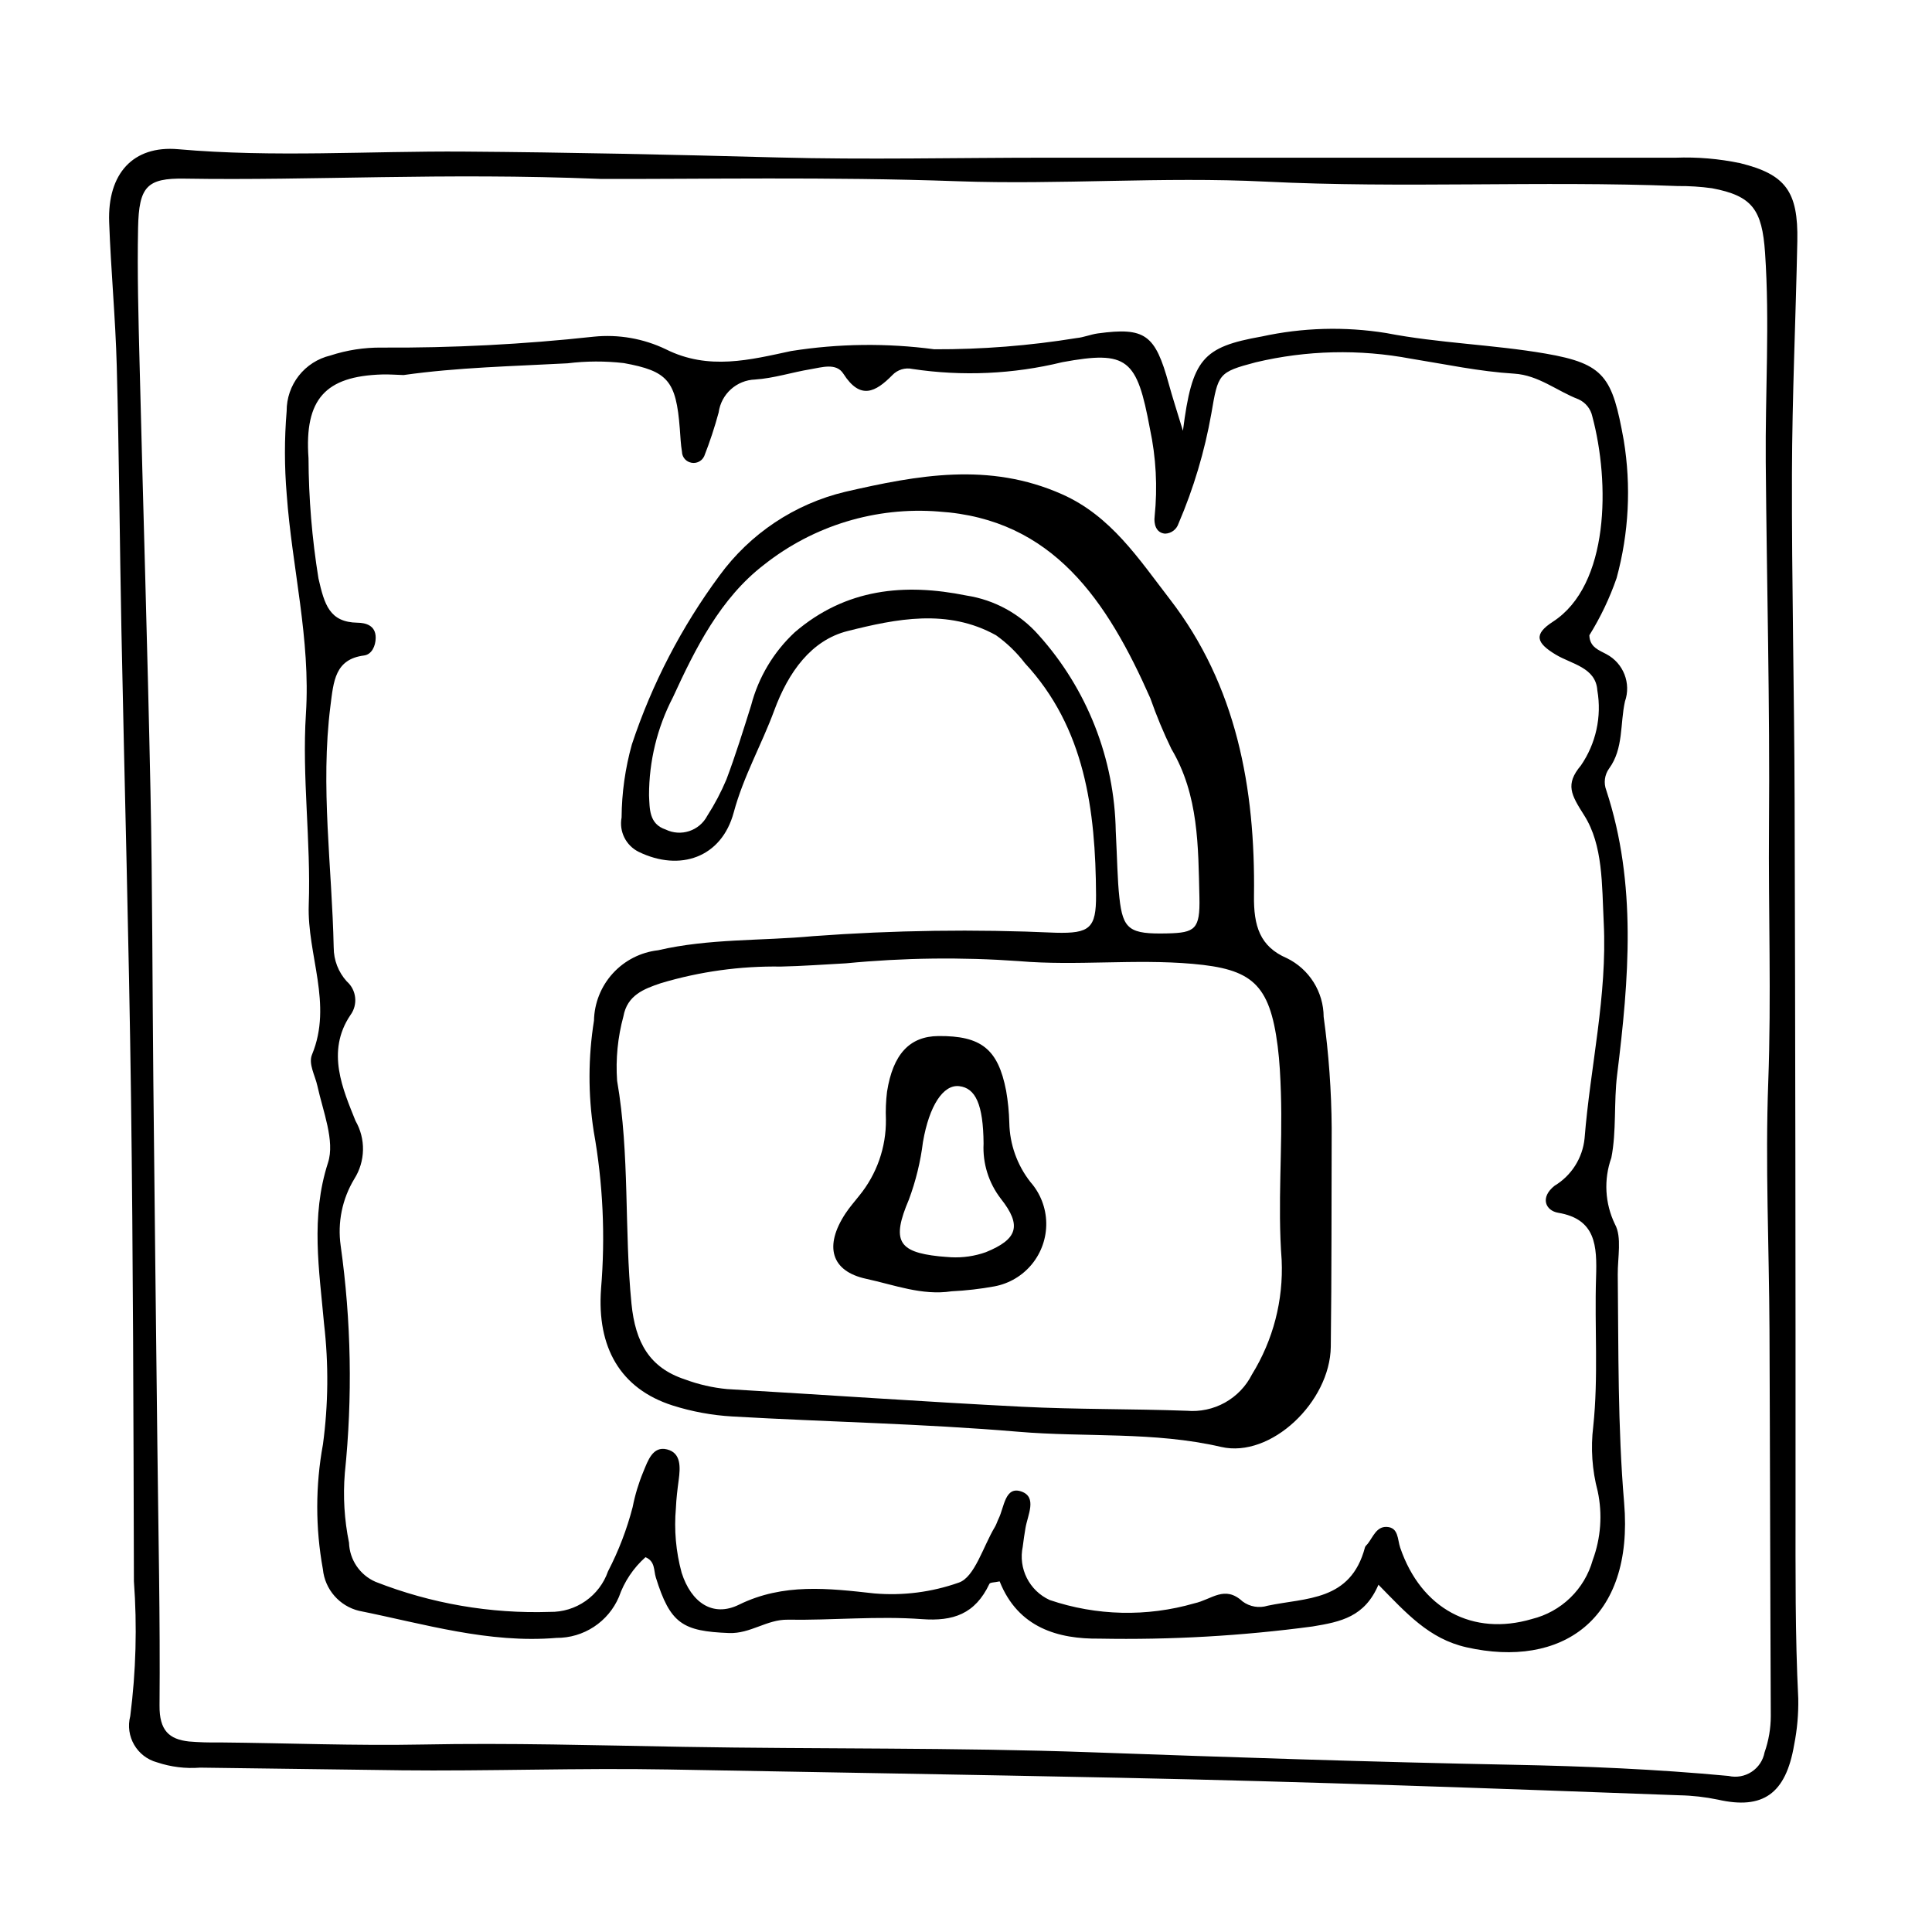
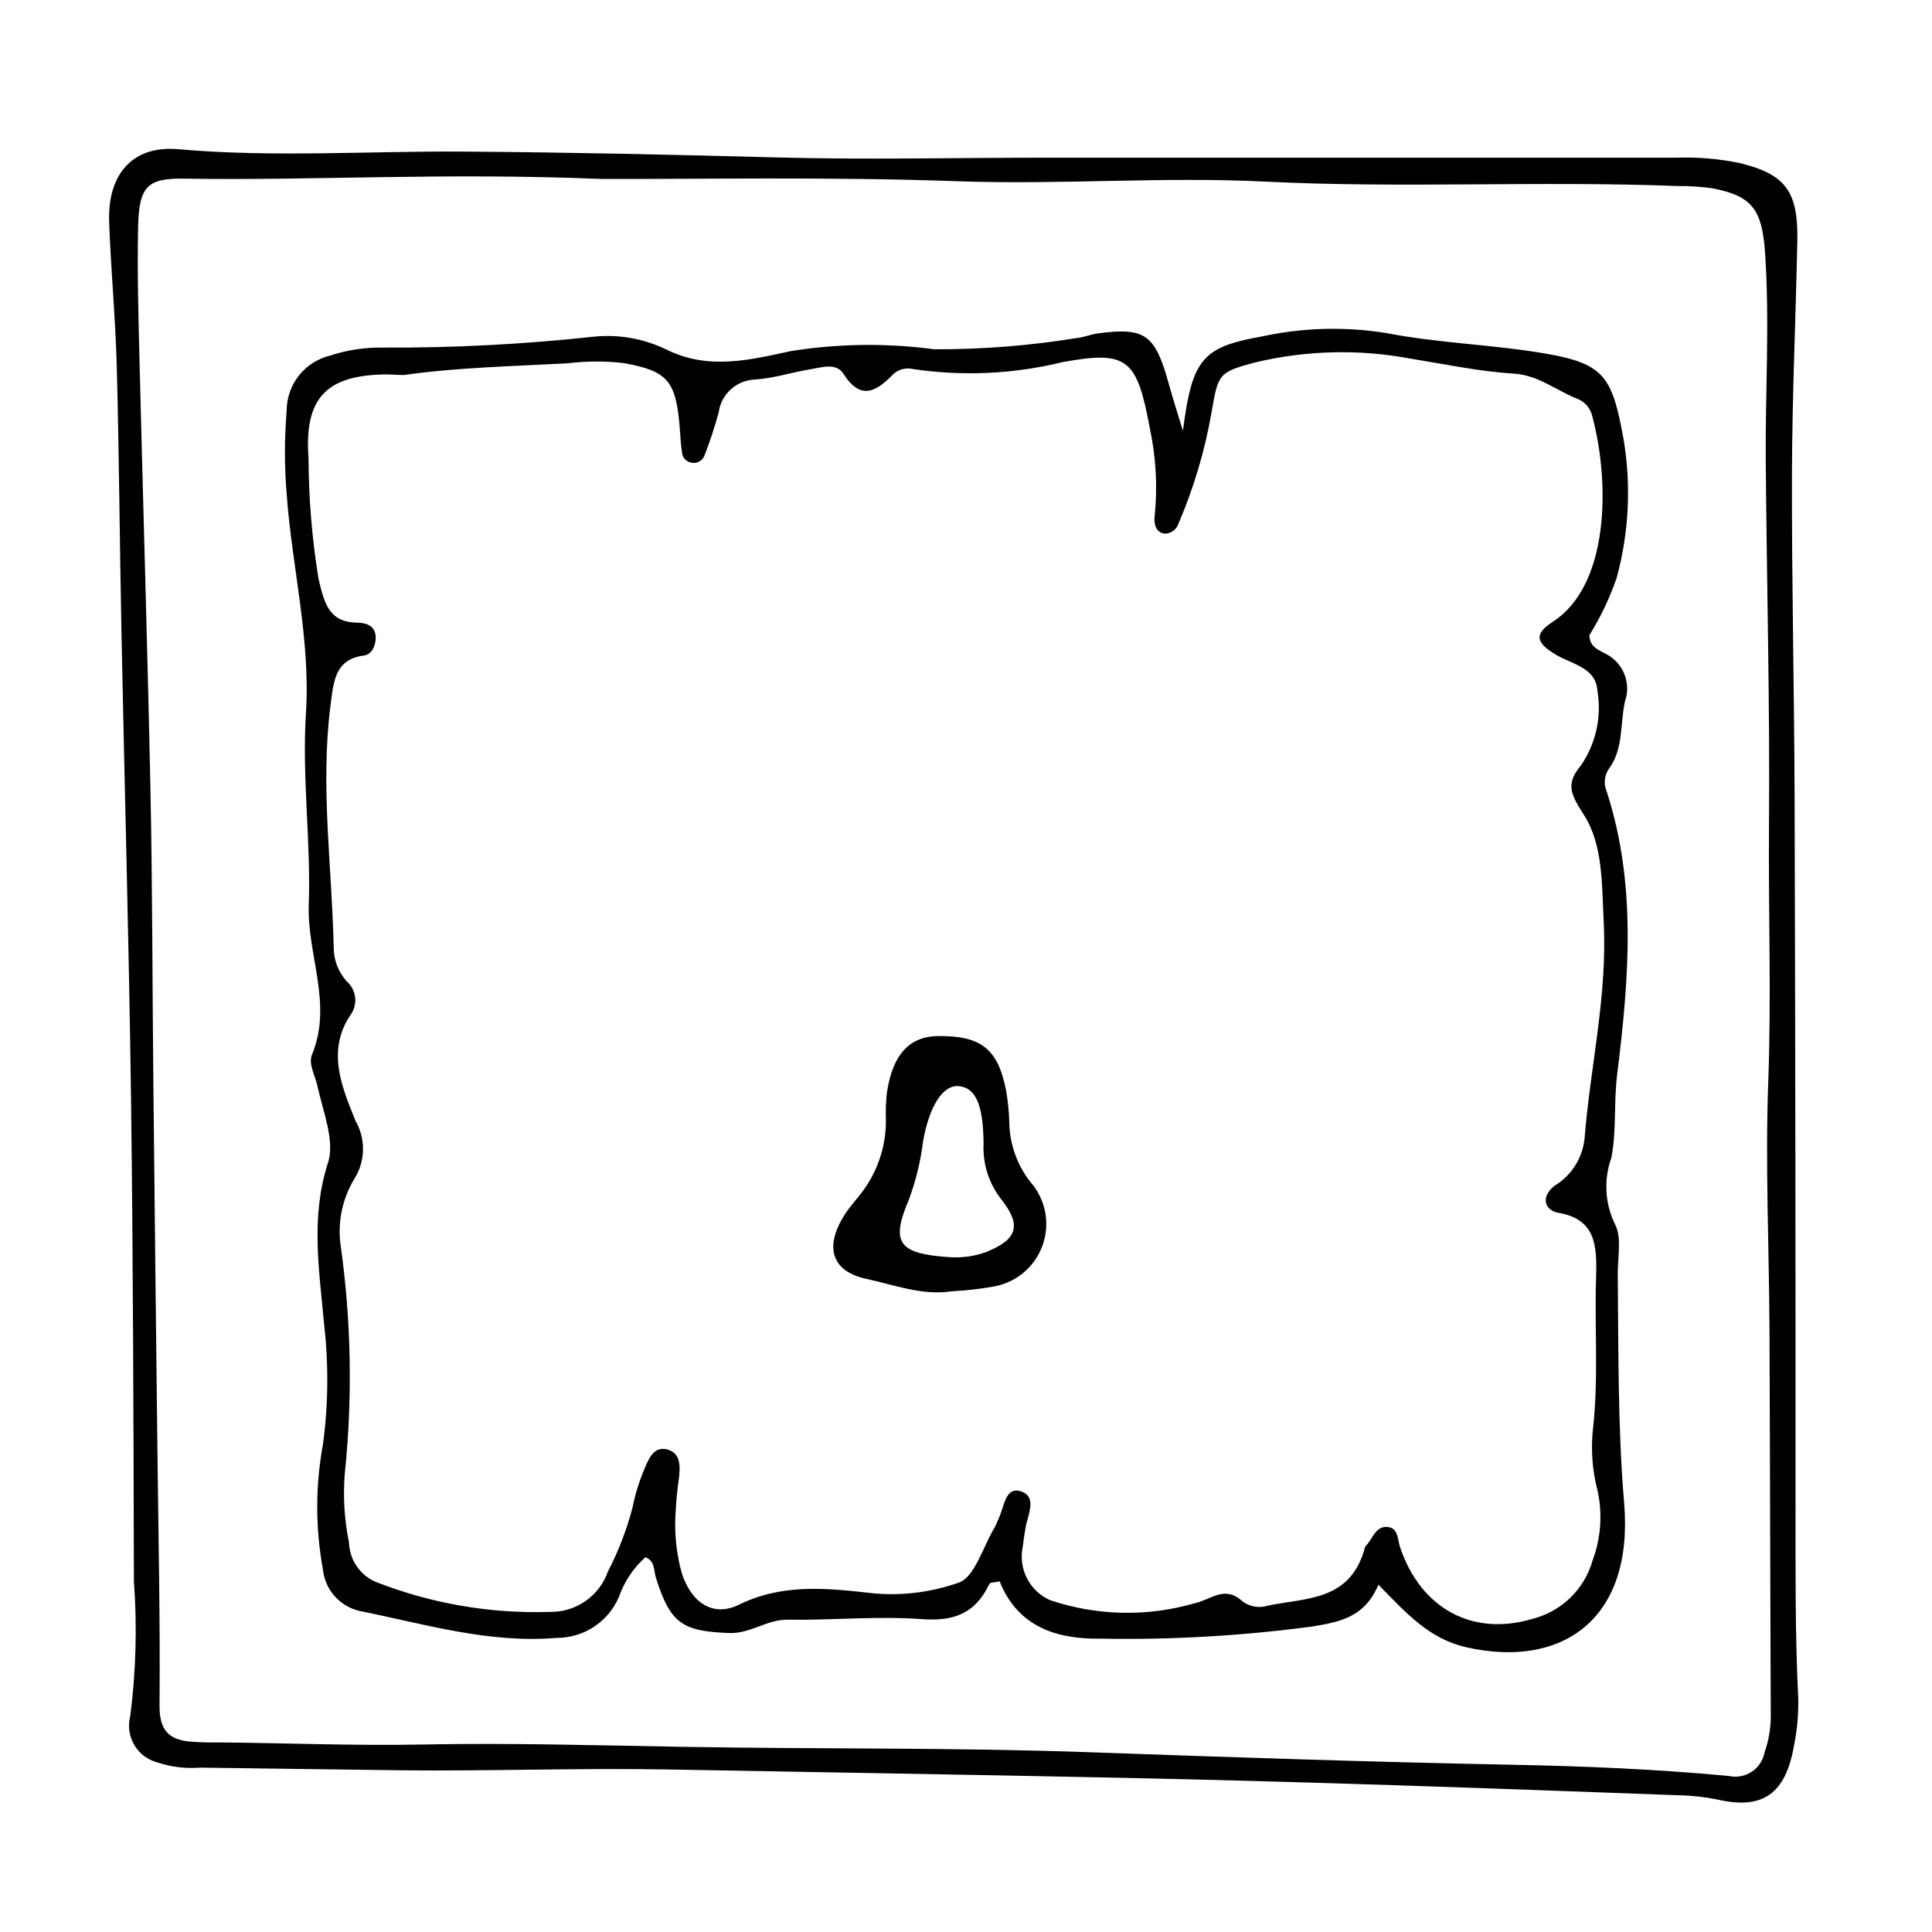
<svg xmlns="http://www.w3.org/2000/svg" fill="#000000" width="800px" height="800px" version="1.1" viewBox="144 144 512 512">
  <g>
    <path d="m249.89 613.14c-17.629-0.234-35.258-0.469-52.887-0.699v0.004c-3.844 0.297-7.703-0.18-11.359-1.398-5.34-1.434-8.523-6.91-7.125-12.262 1.52-11.848 1.844-23.82 0.969-35.734-0.113-42.789-0.203-85.582-0.77-128.37-0.547-41.145-1.715-82.281-2.535-123.42-0.465-23.395-0.617-46.797-1.238-70.188-0.34-12.746-1.559-25.469-2.016-38.219-0.457-12.82 6.32-20.363 18.289-19.309 25.309 2.227 50.594 0.445 75.883 0.629 27.602 0.199 55.191 0.809 82.789 1.551 23.766 0.637 47.551 0.066 71.328 0.066 55.602-0.004 111.2-0.004 166.8 0.008l0.004-0.004c5.762-0.219 11.527 0.27 17.168 1.453 11.949 2.961 15.387 7.422 15.121 20.668-0.414 20.535-1.367 41.062-1.422 61.598-0.078 28.801 0.617 57.602 0.703 86.406 0.188 62.527 0.27 125.05 0.246 187.59 0 16.879-0.117 33.75 0.719 50.621v-0.004c0.078 4.109-0.285 8.219-1.086 12.25-2.211 13.047-8.293 17.246-20.195 14.547-3.371-0.699-6.797-1.09-10.242-1.156-49.422-1.824-98.84-3.625-148.29-4.641-39.871-0.82-79.742-1.477-119.61-2.195-23.773-0.434-47.504 0.477-71.254 0.215zm53.16-421.73c-41.895-1.703-76 0.488-110.13-0.07-9.984-0.164-12.109 2.086-12.328 13.043-0.238 11.93 0.098 23.883 0.395 35.82 0.934 37.887 2.117 75.766 2.894 113.66 0.523 25.516 0.492 51.039 0.754 76.559 0.332 32.129 0.688 64.262 1.066 96.391 0.254 23.055 0.773 46.113 0.578 69.16-0.059 6.629 2.543 8.957 7.801 9.539 2.676 0.219 5.359 0.301 8.043 0.25 17.977 0.164 35.914 0.906 53.934 0.551 22.922-0.453 45.98 0.219 68.969 0.617 36.035 0.621 72.078 0.148 108.12 1.441 37.18 1.332 74.363 2.582 111.55 3.305 19.172 0.371 38.312 1.176 57.395 2.969 2.098 0.484 4.305 0.09 6.106-1.094 1.801-1.18 3.039-3.047 3.434-5.164 1.086-3.102 1.645-6.359 1.648-9.648-0.16-34.156-0.191-68.312-0.348-102.47-0.102-21.82-1.133-43.68-0.328-65.453 0.84-22.66 0.02-45.289 0.199-67.926 0.258-32.102-0.59-64.219-0.859-96.328-0.156-18.52 1.082-37.031-0.184-55.566-0.785-11.465-3.394-15.09-14.027-17.102h0.004c-3.043-0.422-6.109-0.617-9.18-0.59-36.402-1.426-72.816 0.641-109.23-1.172-27.188-1.352-54.383 0.875-81.633-0.102-34.105-1.223-68.27-0.516-94.645-0.613z" />
    <path d="m457.49 258.15c2.434-19.039 5.18-22.172 20.836-24.969v0.004c10.859-2.379 22.07-2.691 33.047-0.922 13.926 2.699 28.234 3.035 42.223 5.441 15.742 2.711 17.691 6.258 20.707 22.934 2.008 12.176 1.367 24.641-1.883 36.547-1.836 5.309-4.262 10.398-7.227 15.172 0.105 3.223 2.617 3.949 4.543 5.012h-0.004c4.504 2.391 6.586 7.711 4.898 12.523-1.316 5.926-0.355 12.484-4.18 17.742h-0.004c-1.219 1.68-1.508 3.863-0.762 5.801 8.152 24.816 5.992 50.125 2.875 75.355-0.914 7.394-0.141 14.965-1.539 22.039v-0.004c-2.047 5.754-1.707 12.086 0.949 17.586 1.898 3.41 0.707 8.848 0.754 13.375 0.215 20.156-0.023 40.246 1.688 60.453 2.637 31.102-16.648 43.977-41.77 38.312-9.938-2.242-15.914-9.012-23.336-16.586-3.648 8.508-9.883 9.82-17.473 11.066-18.719 2.5-37.602 3.578-56.484 3.223-10.836 0.125-21.52-2.812-26.43-15.172-1.367 0.309-2.512 0.227-2.719 0.664-3.785 8-9.613 9.953-17.875 9.34-11.805-0.875-23.723 0.332-35.586 0.148-5.516-0.086-9.859 3.758-15.551 3.535-12.266-0.477-15.578-2.457-19.395-14.77-0.57-1.844-0.137-4.238-2.731-5.328l0.004-0.004c-3.211 2.859-5.641 6.488-7.051 10.551-1.383 3.231-3.688 5.984-6.629 7.91-2.938 1.93-6.383 2.949-9.898 2.926-17.973 1.516-35.012-3.688-52.289-7.164v0.004c-5.234-1.25-9.102-5.68-9.629-11.039-1.996-10.938-1.992-22.148 0.016-33.082 1.43-10.594 1.527-21.328 0.293-31.945-1.262-14.215-3.625-28.266 1.055-42.727 1.859-5.746-1.34-13.578-2.816-20.316-0.609-2.785-2.445-5.852-1.43-8.309 5.551-13.414-1.328-26.43-0.863-39.719 0.594-16.828-1.82-33.832-0.75-50.59 1.27-19.84-3.691-38.738-5.09-58.129-0.621-7.356-0.629-14.746-0.016-22.102-0.016-3.398 1.117-6.699 3.215-9.371 2.098-2.672 5.039-4.555 8.344-5.348 4.387-1.438 8.977-2.148 13.594-2.106 18.785 0.109 37.559-0.855 56.234-2.891 6.57-0.668 13.199 0.496 19.148 3.359 11.297 5.641 22.328 2.769 33.207 0.434l0.004 0.004c12.539-1.98 25.301-2.133 37.883-0.457 12.629 0.047 25.242-0.945 37.707-2.973 1.895-0.18 3.731-0.973 5.625-1.23 12.535-1.699 15.219 0.262 18.82 13.406 0.961 3.519 2.102 6.984 3.738 12.383zm-206.56-14.758c-1.918-0.055-3.84-0.215-5.754-0.152-14.863 0.477-20.535 6.457-19.422 22.125h0.004c0.043 10.691 0.926 21.363 2.637 31.918 1.582 6.906 2.902 11.625 10.363 11.742 2.09 0.031 4.836 0.66 4.805 4.016-0.02 2.164-1.051 4.406-3.086 4.668-7.703 0.988-8.074 6.801-8.906 13.352-2.711 21.422 0.418 42.707 0.863 64.047h0.004c-0.004 3.32 1.234 6.523 3.469 8.98 2.582 2.277 2.996 6.144 0.961 8.914-6.566 9.719-1.918 19.84 1.344 28.031 1.355 2.352 2.043 5.027 1.984 7.738-0.055 2.715-0.852 5.359-2.301 7.652-3.203 5.297-4.481 11.535-3.617 17.664 2.809 19.988 3.18 40.238 1.105 60.316-0.504 6.16-0.133 12.363 1.109 18.418 0.141 4.523 2.871 8.559 7.016 10.371 14.707 5.777 30.441 8.496 46.234 7.977 3.367 0.059 6.668-0.949 9.43-2.879 2.762-1.926 4.844-4.676 5.953-7.856 2.809-5.418 5.004-11.137 6.535-17.043 0.629-3.207 1.574-6.344 2.828-9.363 1.211-2.914 2.492-6.883 6.289-5.922 3.773 0.953 3.535 4.769 3.074 8.199-0.328 2.438-0.625 4.894-0.73 7.356-0.512 5.758 0.004 11.559 1.523 17.133 2.531 7.922 8.27 11.867 15.188 8.469 11.785-5.789 23.77-4.324 35.844-2.992 7.582 0.652 15.215-0.32 22.391-2.856 4.219-1.395 6.477-9.59 9.586-14.75 0.414-0.684 0.637-1.496 0.996-2.223 1.496-3.019 1.684-8.719 6.059-7.164 4.219 1.5 1.617 6.254 1.051 9.684-0.266 1.617-0.52 3.242-0.715 4.875l0.004 0.004c-1.246 5.816 1.727 11.719 7.144 14.184 12.383 4.199 25.758 4.508 38.32 0.879 4.613-1.004 8.004-4.894 12.766-0.52v0.004c1.91 1.426 4.391 1.852 6.664 1.145 10.129-2.16 22-1.102 25.789-15.461 0.094-0.359 0.477-0.633 0.723-0.949 1.434-1.836 2.324-4.609 5.059-4.473 3.144 0.156 2.812 3.316 3.551 5.484 5.566 16.32 19.293 23.523 34.914 18.922l0.004-0.004c3.824-0.945 7.332-2.883 10.16-5.625 2.828-2.738 4.879-6.184 5.941-9.977 2.164-5.836 2.625-12.168 1.324-18.258-1.48-5.582-1.883-11.398-1.184-17.133 1.398-13.18 0.328-26.355 0.75-39.512 0.27-8.387-0.02-15.469-10.047-17.152-3.324-0.559-4.894-4.031-0.945-7.164 4.484-2.699 7.43-7.356 7.949-12.562 1.52-19.07 6.047-37.723 5.074-57.207-0.496-9.945-0.148-20.457-5.176-28.387-3.461-5.457-5.09-8.191-0.883-13.207h0.004c4-5.812 5.566-12.957 4.363-19.906-0.406-6.086-6.789-6.941-11.008-9.473-5.234-3.144-5.91-5.402-0.777-8.723 15.051-9.738 15.125-36.965 10.457-54.402-0.426-2.008-1.781-3.691-3.652-4.543-5.707-2.184-10.594-6.402-17.074-6.801-9.176-0.559-18.238-2.5-27.336-3.965v0.004c-13.633-2.582-27.66-2.254-41.164 0.961-9.891 2.613-9.938 3.012-11.734 13.551v-0.004c-1.773 10.035-4.695 19.832-8.711 29.195-0.508 1.555-1.934 2.617-3.566 2.66-2.43-0.215-3.004-2.598-2.754-4.586 0.797-7.773 0.375-15.625-1.258-23.27-3.43-18.434-5.848-20.785-23.203-17.586-13 3.176-26.496 3.785-39.73 1.797-1.938-0.426-3.961 0.195-5.324 1.637-4.438 4.5-8.469 6.676-12.973-0.371-1.898-2.973-5.711-1.684-8.688-1.195-4.914 0.805-9.754 2.402-14.68 2.723v0.004c-4.926 0.156-9.02 3.844-9.684 8.727-1.062 3.93-2.34 7.801-3.828 11.59-0.684 1.484-2.402 2.18-3.926 1.586-1.152-0.426-1.93-1.508-1.965-2.734-0.34-2.019-0.418-4.09-0.578-6.144-0.984-12.715-3.18-15.258-14.836-17.379-4.957-0.57-9.965-0.551-14.918 0.059-14.512 0.785-29.051 1.074-43.473 3.113z" />
-     <path d="m496.91 442.98c-0.066 19.305 0.004 38.613-0.238 57.914-0.184 14.629-15.887 29.605-29.059 26.555-17.848-4.133-35.871-2.5-53.777-4.023-25.203-2.141-50.516-2.59-75.77-4.047-5.379-0.309-10.699-1.289-15.836-2.918-13.844-4.434-20.074-15.406-18.949-30.871h-0.004c1.176-13.957 0.523-28.012-1.941-41.801-1.504-9.715-1.477-19.602 0.074-29.309 0.09-4.641 1.863-9.094 4.992-12.523 3.129-3.434 7.398-5.609 12.012-6.129 13.543-3.152 27.391-2.449 41.078-3.738 21.402-1.578 42.879-1.883 64.316-0.906 8.961 0.227 10.703-1.188 10.656-9.969-0.125-22.562-2.938-44.332-18.852-61.465-2.168-2.836-4.75-5.332-7.656-7.402-12.867-7.141-26.449-4.352-39.328-1.117-9.625 2.418-15.695 10.859-19.445 21.039-3.348 9.098-8.145 17.406-10.742 27.047-3.234 11.992-14.285 15.734-25.18 10.43-3.383-1.672-5.238-5.391-4.535-9.098 0.047-6.551 0.965-13.066 2.727-19.375 5.324-16.039 13.156-31.137 23.207-44.73 8.113-11.129 19.93-19.004 33.324-22.211 19.137-4.391 38.051-7.977 57.473 0.652 12.984 5.766 20.32 17.125 28.57 27.812 17.637 22.852 22.668 49.996 22.293 78.555-0.105 8.02 1.539 13.48 8.703 16.57v-0.004c2.914 1.422 5.371 3.633 7.094 6.379 1.727 2.746 2.648 5.922 2.664 9.164 1.352 9.785 2.062 19.645 2.129 29.52zm-128.75-43.688c-5.742 0.297-11.484 0.746-17.234 0.859-10.742-0.168-21.445 1.312-31.738 4.383-4.606 1.539-8.973 3.231-9.98 8.82-1.508 5.551-2.07 11.316-1.668 17.055 3.398 19.594 1.855 39.434 3.809 59.086 1.023 10.289 4.793 16.973 14.148 20.055 3.602 1.344 7.363 2.207 11.191 2.57 26.023 1.523 52.035 3.352 78.066 4.676 14.559 0.738 29.148 0.539 43.719 1.07v-0.004c3.519 0.312 7.055-0.438 10.145-2.156 3.086-1.719 5.586-4.324 7.176-7.481 5.609-9.086 8.348-19.648 7.859-30.312-1.133-14.84 0.277-29.574-0.203-44.352-0.133-4.113-0.328-8.25-0.852-12.324-2.129-16.602-6.894-20.438-22.566-21.812-15.359-1.348-30.699 0.582-45.945-0.711l0.004-0.004c-15.301-1.094-30.664-0.898-45.93 0.582zm71.531-34.969c0.398 7.727 0.426 12.684 0.961 17.582 0.926 8.492 2.703 9.691 12.746 9.457 7.281-0.172 8.66-1.09 8.461-9.527-0.32-13.465-0.168-27.105-7.398-39.312l-0.004 0.004c-2.125-4.379-3.992-8.879-5.602-13.473-11.406-25.812-25.812-47.547-56.066-49.484v-0.004c-16.656-1.324-33.195 3.707-46.297 14.082-11.574 8.875-18.199 22.168-24.188 35.203v-0.004c-4.148 8.008-6.309 16.895-6.305 25.91 0.18 3.562-0.027 7.594 4.387 9.066 4.059 1.984 8.957 0.371 11.051-3.633 1.961-3.051 3.656-6.262 5.062-9.605 2.43-6.449 4.484-13.07 6.559-19.672 1.938-7.418 5.945-14.133 11.559-19.355 13.551-11.637 29.141-13.047 45.508-9.734h-0.004c7.398 1.137 14.164 4.836 19.113 10.453 12.871 14.316 20.133 32.801 20.453 52.047z" />
    <path d="m396.16 486.21c-7.812 1.188-15.199-1.711-22.609-3.309-9.352-2.019-11.164-8.676-5.516-17.285 1.094-1.668 2.422-3.164 3.656-4.727 4.656-5.688 7.164-12.832 7.086-20.184-0.102-2.461-0.004-4.93 0.293-7.375 1.562-9.969 6.004-14.699 13.602-14.766 11.34-0.102 15.824 3.441 17.953 14.449h0.004c0.492 2.824 0.777 5.68 0.848 8.547 0.113 5.703 2.082 11.215 5.606 15.703 2.629 2.988 4.109 6.809 4.184 10.785s-1.262 7.852-3.773 10.938-6.035 5.18-9.941 5.914c-3.766 0.688-7.57 1.125-11.391 1.309zm-0.148-9.027v0.004c3.144 0.164 6.289-0.293 9.254-1.348 8.316-3.391 9.66-6.965 3.965-14.168-3.219-4.172-4.844-9.355-4.574-14.617-0.086-10.426-2.156-14.719-6.461-15.211-4.242-0.484-7.941 5.195-9.594 14.75h-0.004c-0.641 5.234-1.898 10.375-3.738 15.32-4.625 10.855-2.844 13.871 8.004 15.023 1.137 0.117 2.281 0.18 3.148 0.25z" />
  </g>
</svg>